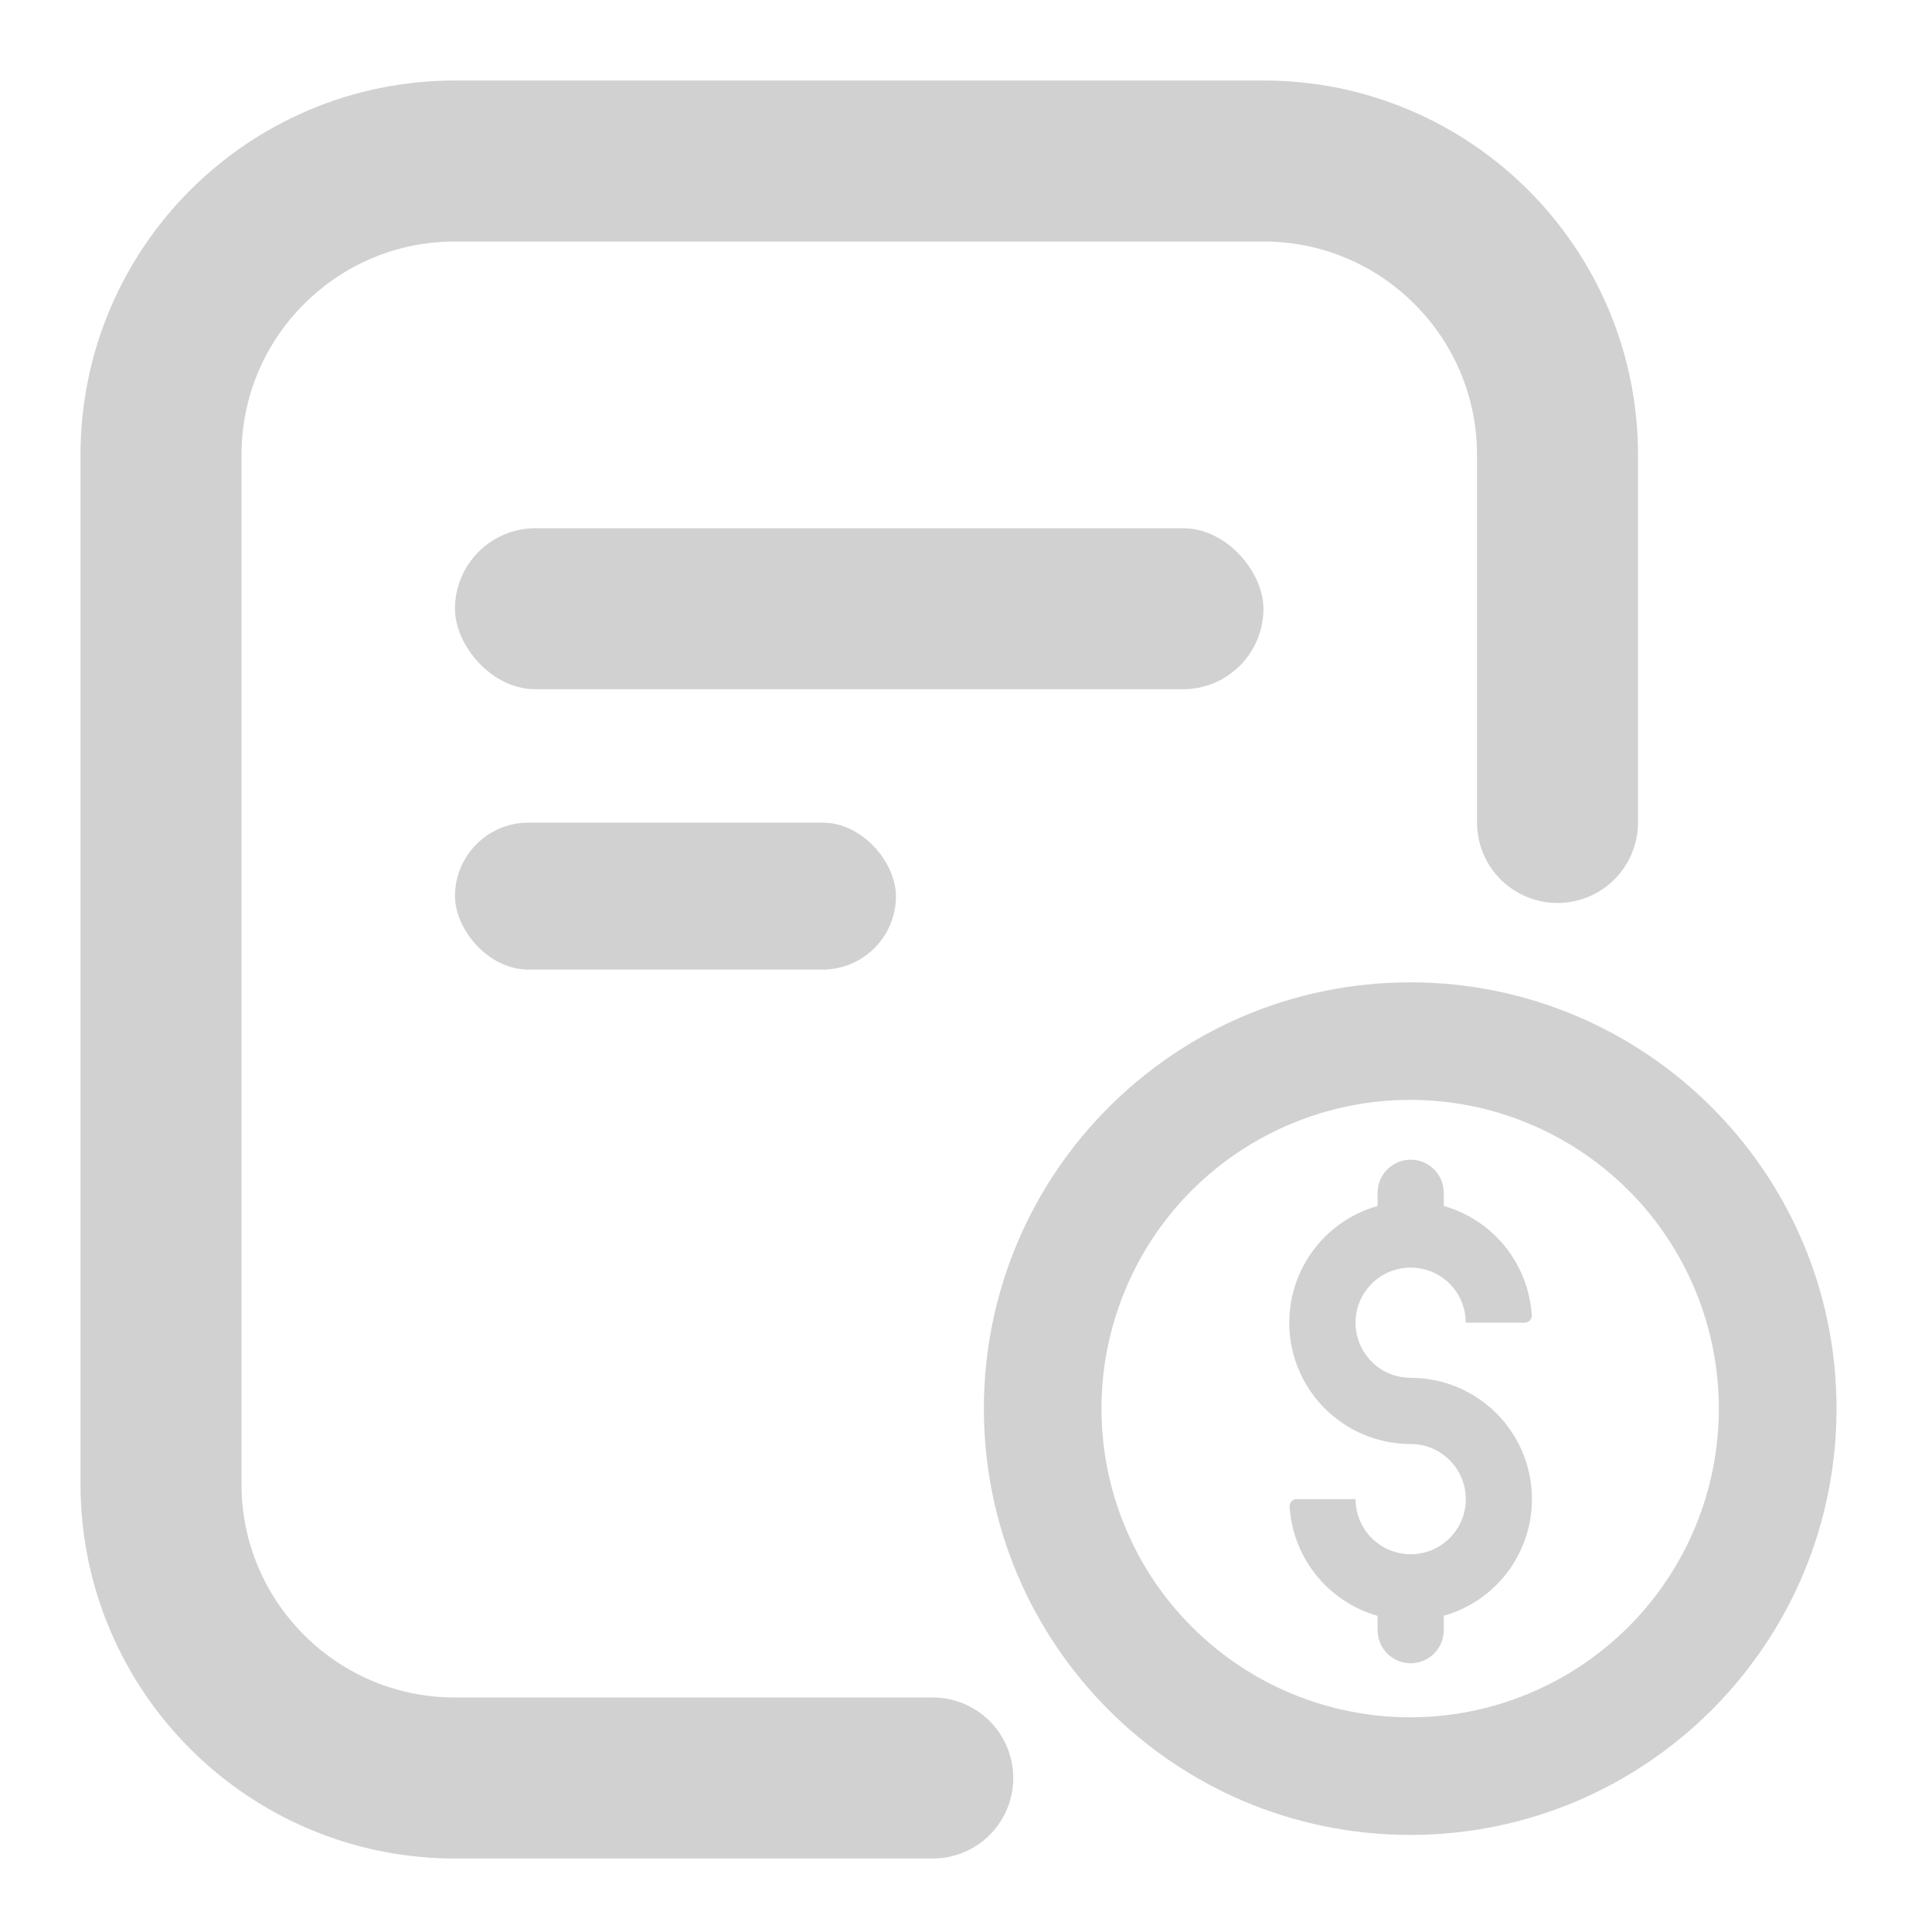
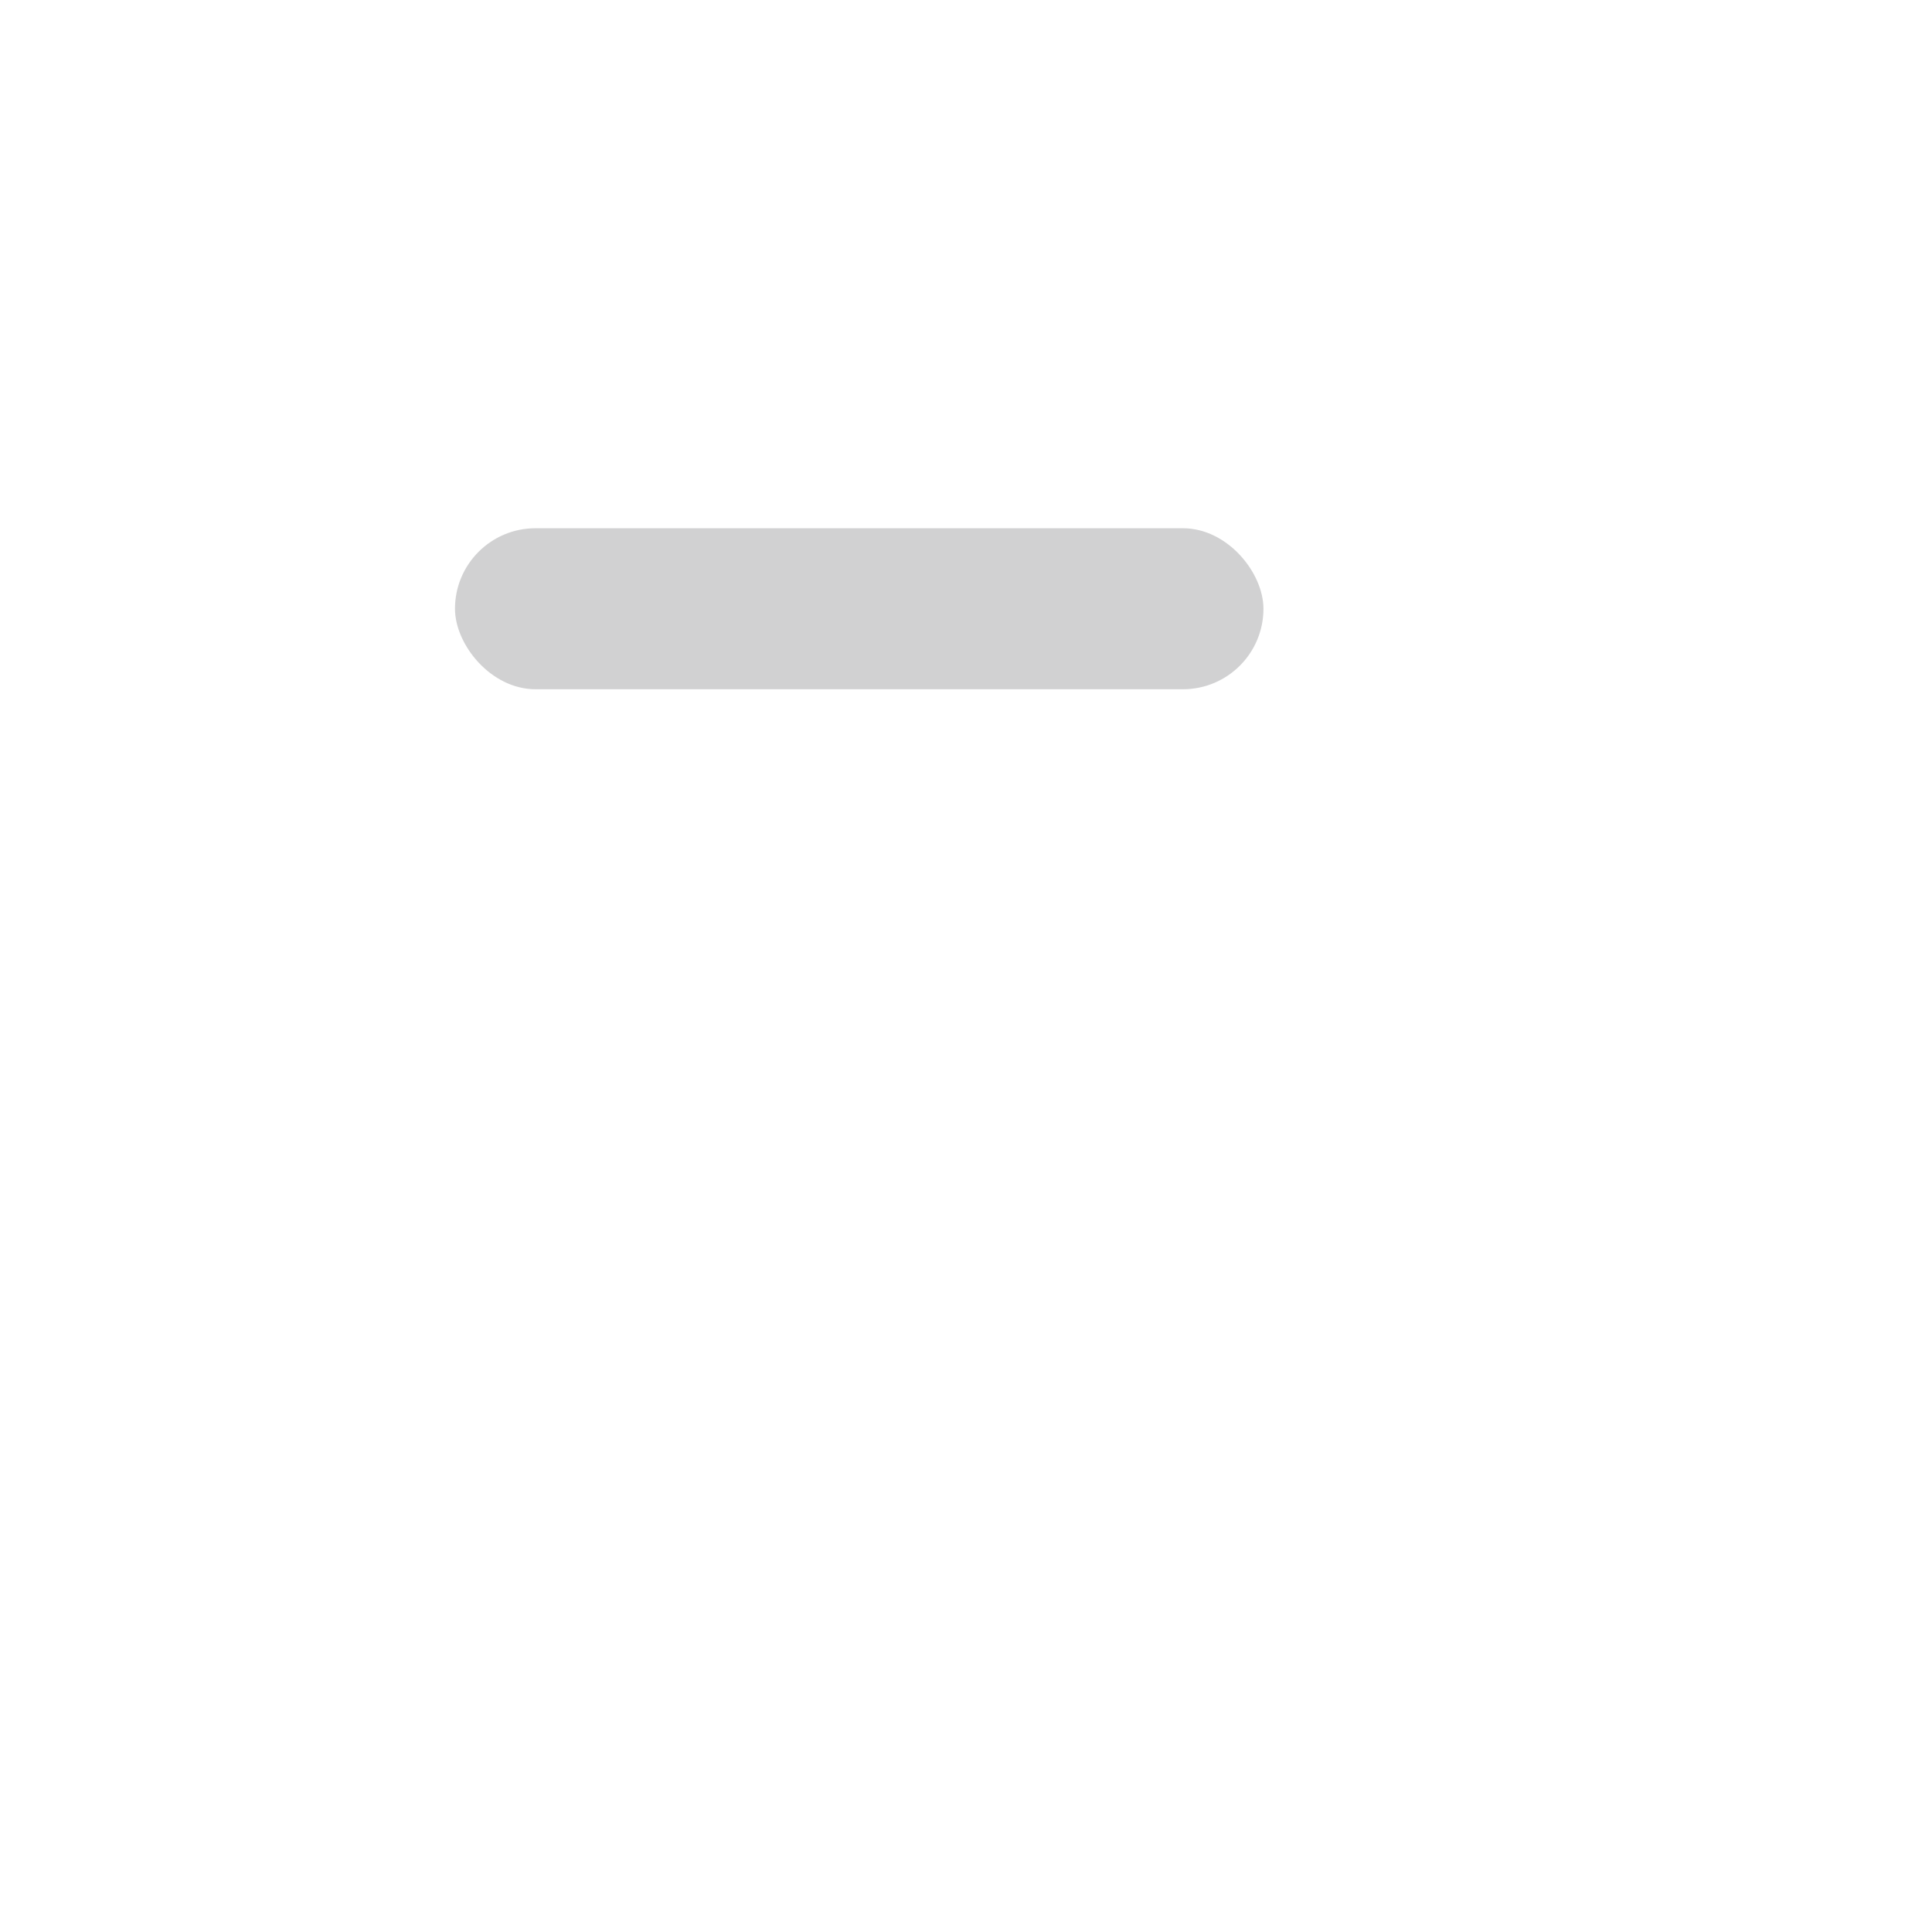
<svg xmlns="http://www.w3.org/2000/svg" width="24" height="24" viewBox="0 0 24 24" fill="none">
-   <path d="M19.348 10.217V5.652C19.348 3.635 17.713 2 15.696 2H5.652C3.635 2 2 3.635 2 5.652V18.435C2 20.452 3.635 22.087 5.652 22.087H11.587" stroke="#D1D1D2" stroke-width="2" stroke-linecap="round" />
  <rect x="5.652" y="6.562" width="10.043" height="2" rx="1" fill="#D1D1D2" />
-   <rect x="5.652" y="10.219" width="5.478" height="1.826" rx="0.913" fill="#D1D1D2" />
  <g clip-path="url(#clip0_23390_25555)">
-     <path d="M17.518 12.34C20.366 12.34 22.677 14.649 22.677 17.498C22.677 20.347 20.367 22.657 17.518 22.657C14.669 22.657 12.359 20.347 12.359 17.498C12.36 14.649 14.669 12.34 17.518 12.34ZM17.518 13.526C16.996 13.526 16.48 13.629 15.998 13.829C15.516 14.029 15.078 14.32 14.709 14.689C14.34 15.058 14.048 15.496 13.849 15.978C13.649 16.46 13.546 16.976 13.546 17.498C13.546 18.02 13.649 18.537 13.849 19.018C14.048 19.5 14.34 19.938 14.709 20.306C15.078 20.675 15.516 20.968 15.998 21.168C16.48 21.367 16.996 21.47 17.518 21.47C18.571 21.47 19.581 21.051 20.326 20.306C21.071 19.562 21.489 18.551 21.489 17.498C21.489 16.445 21.071 15.434 20.326 14.689C19.581 13.945 18.571 13.526 17.518 13.526Z" fill="#D1D1D2" stroke="#D1D1D2" stroke-width="0.274" />
-     <path d="M17.524 14.406C17.623 14.406 17.719 14.442 17.794 14.507C17.869 14.573 17.918 14.663 17.931 14.761L17.935 14.817L17.935 14.981C18.236 15.067 18.502 15.243 18.698 15.486C18.893 15.73 19.009 16.028 19.028 16.34C19.028 16.358 19.023 16.377 19.012 16.392C19.002 16.408 18.987 16.419 18.969 16.426L18.939 16.431H18.208C18.208 16.299 18.17 16.169 18.098 16.058C18.026 15.947 17.923 15.859 17.802 15.805C17.68 15.752 17.546 15.734 17.416 15.755C17.285 15.776 17.163 15.834 17.064 15.923C16.966 16.012 16.896 16.127 16.862 16.255C16.828 16.383 16.831 16.518 16.873 16.644C16.914 16.77 16.991 16.881 17.094 16.965C17.197 17.048 17.322 17.099 17.454 17.112L17.524 17.116C17.888 17.116 18.239 17.247 18.513 17.486C18.788 17.725 18.966 18.055 19.016 18.415C19.066 18.775 18.984 19.142 18.786 19.446C18.587 19.75 18.285 19.973 17.935 20.072V20.249C17.935 20.354 17.896 20.454 17.825 20.53C17.754 20.607 17.656 20.653 17.552 20.661C17.448 20.668 17.345 20.635 17.264 20.569C17.183 20.503 17.131 20.409 17.117 20.305L17.113 20.249V20.073C16.813 19.987 16.546 19.811 16.35 19.567C16.155 19.324 16.039 19.026 16.02 18.714C16.02 18.703 16.022 18.691 16.026 18.68C16.03 18.669 16.036 18.659 16.044 18.65C16.052 18.642 16.062 18.635 16.073 18.63C16.084 18.625 16.095 18.623 16.107 18.623H16.839C16.839 18.755 16.878 18.885 16.95 18.996C17.022 19.107 17.125 19.195 17.246 19.248C17.367 19.302 17.501 19.32 17.632 19.299C17.762 19.278 17.884 19.22 17.983 19.131C18.081 19.042 18.152 18.927 18.186 18.799C18.22 18.671 18.216 18.536 18.175 18.41C18.134 18.284 18.057 18.173 17.954 18.09C17.851 18.006 17.726 17.955 17.594 17.941L17.524 17.938C17.16 17.938 16.808 17.807 16.534 17.568C16.259 17.329 16.08 16.999 16.03 16.639C15.98 16.278 16.062 15.912 16.261 15.607C16.46 15.302 16.763 15.08 17.113 14.981V14.817C17.113 14.708 17.156 14.604 17.233 14.527C17.311 14.449 17.415 14.406 17.524 14.406Z" fill="#D1D1D2" />
-   </g>
+     </g>
  <defs>
    <clipPath id="clip0_23390_25555">
-       <rect width="10.957" height="10.957" fill="white" transform="translate(12.043 12.043)" />
-     </clipPath>
+       </clipPath>
  </defs>
</svg>